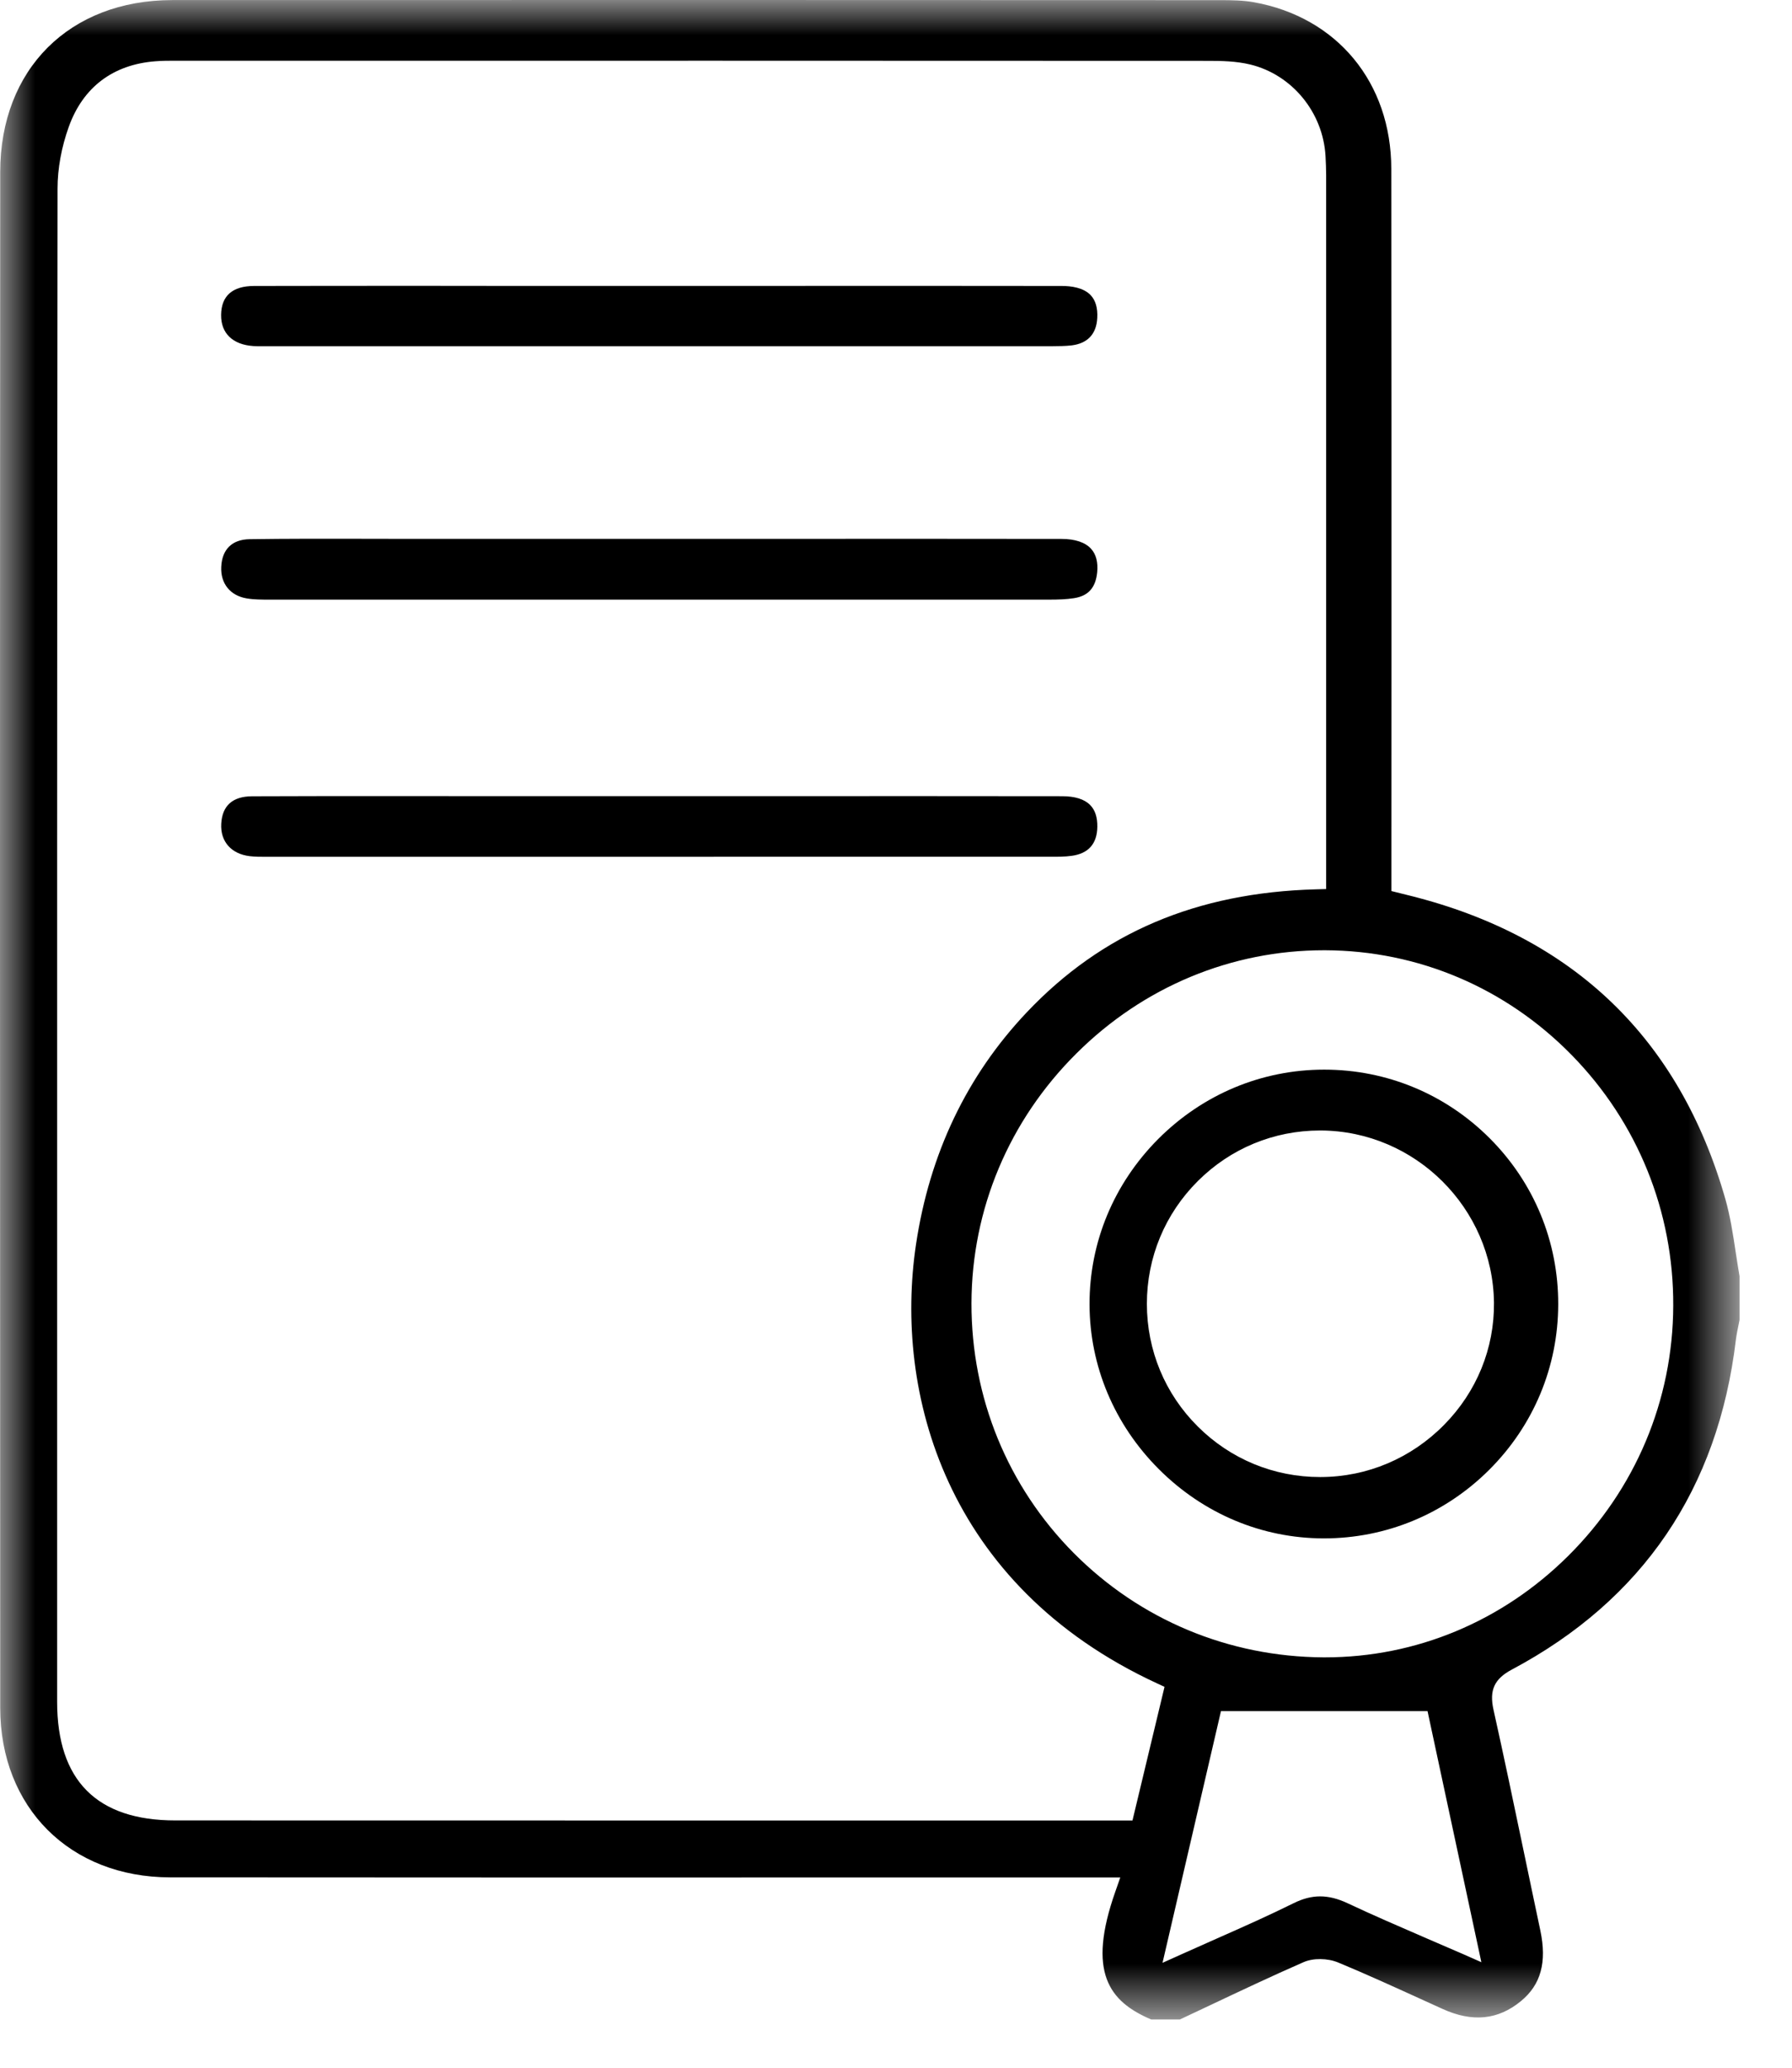
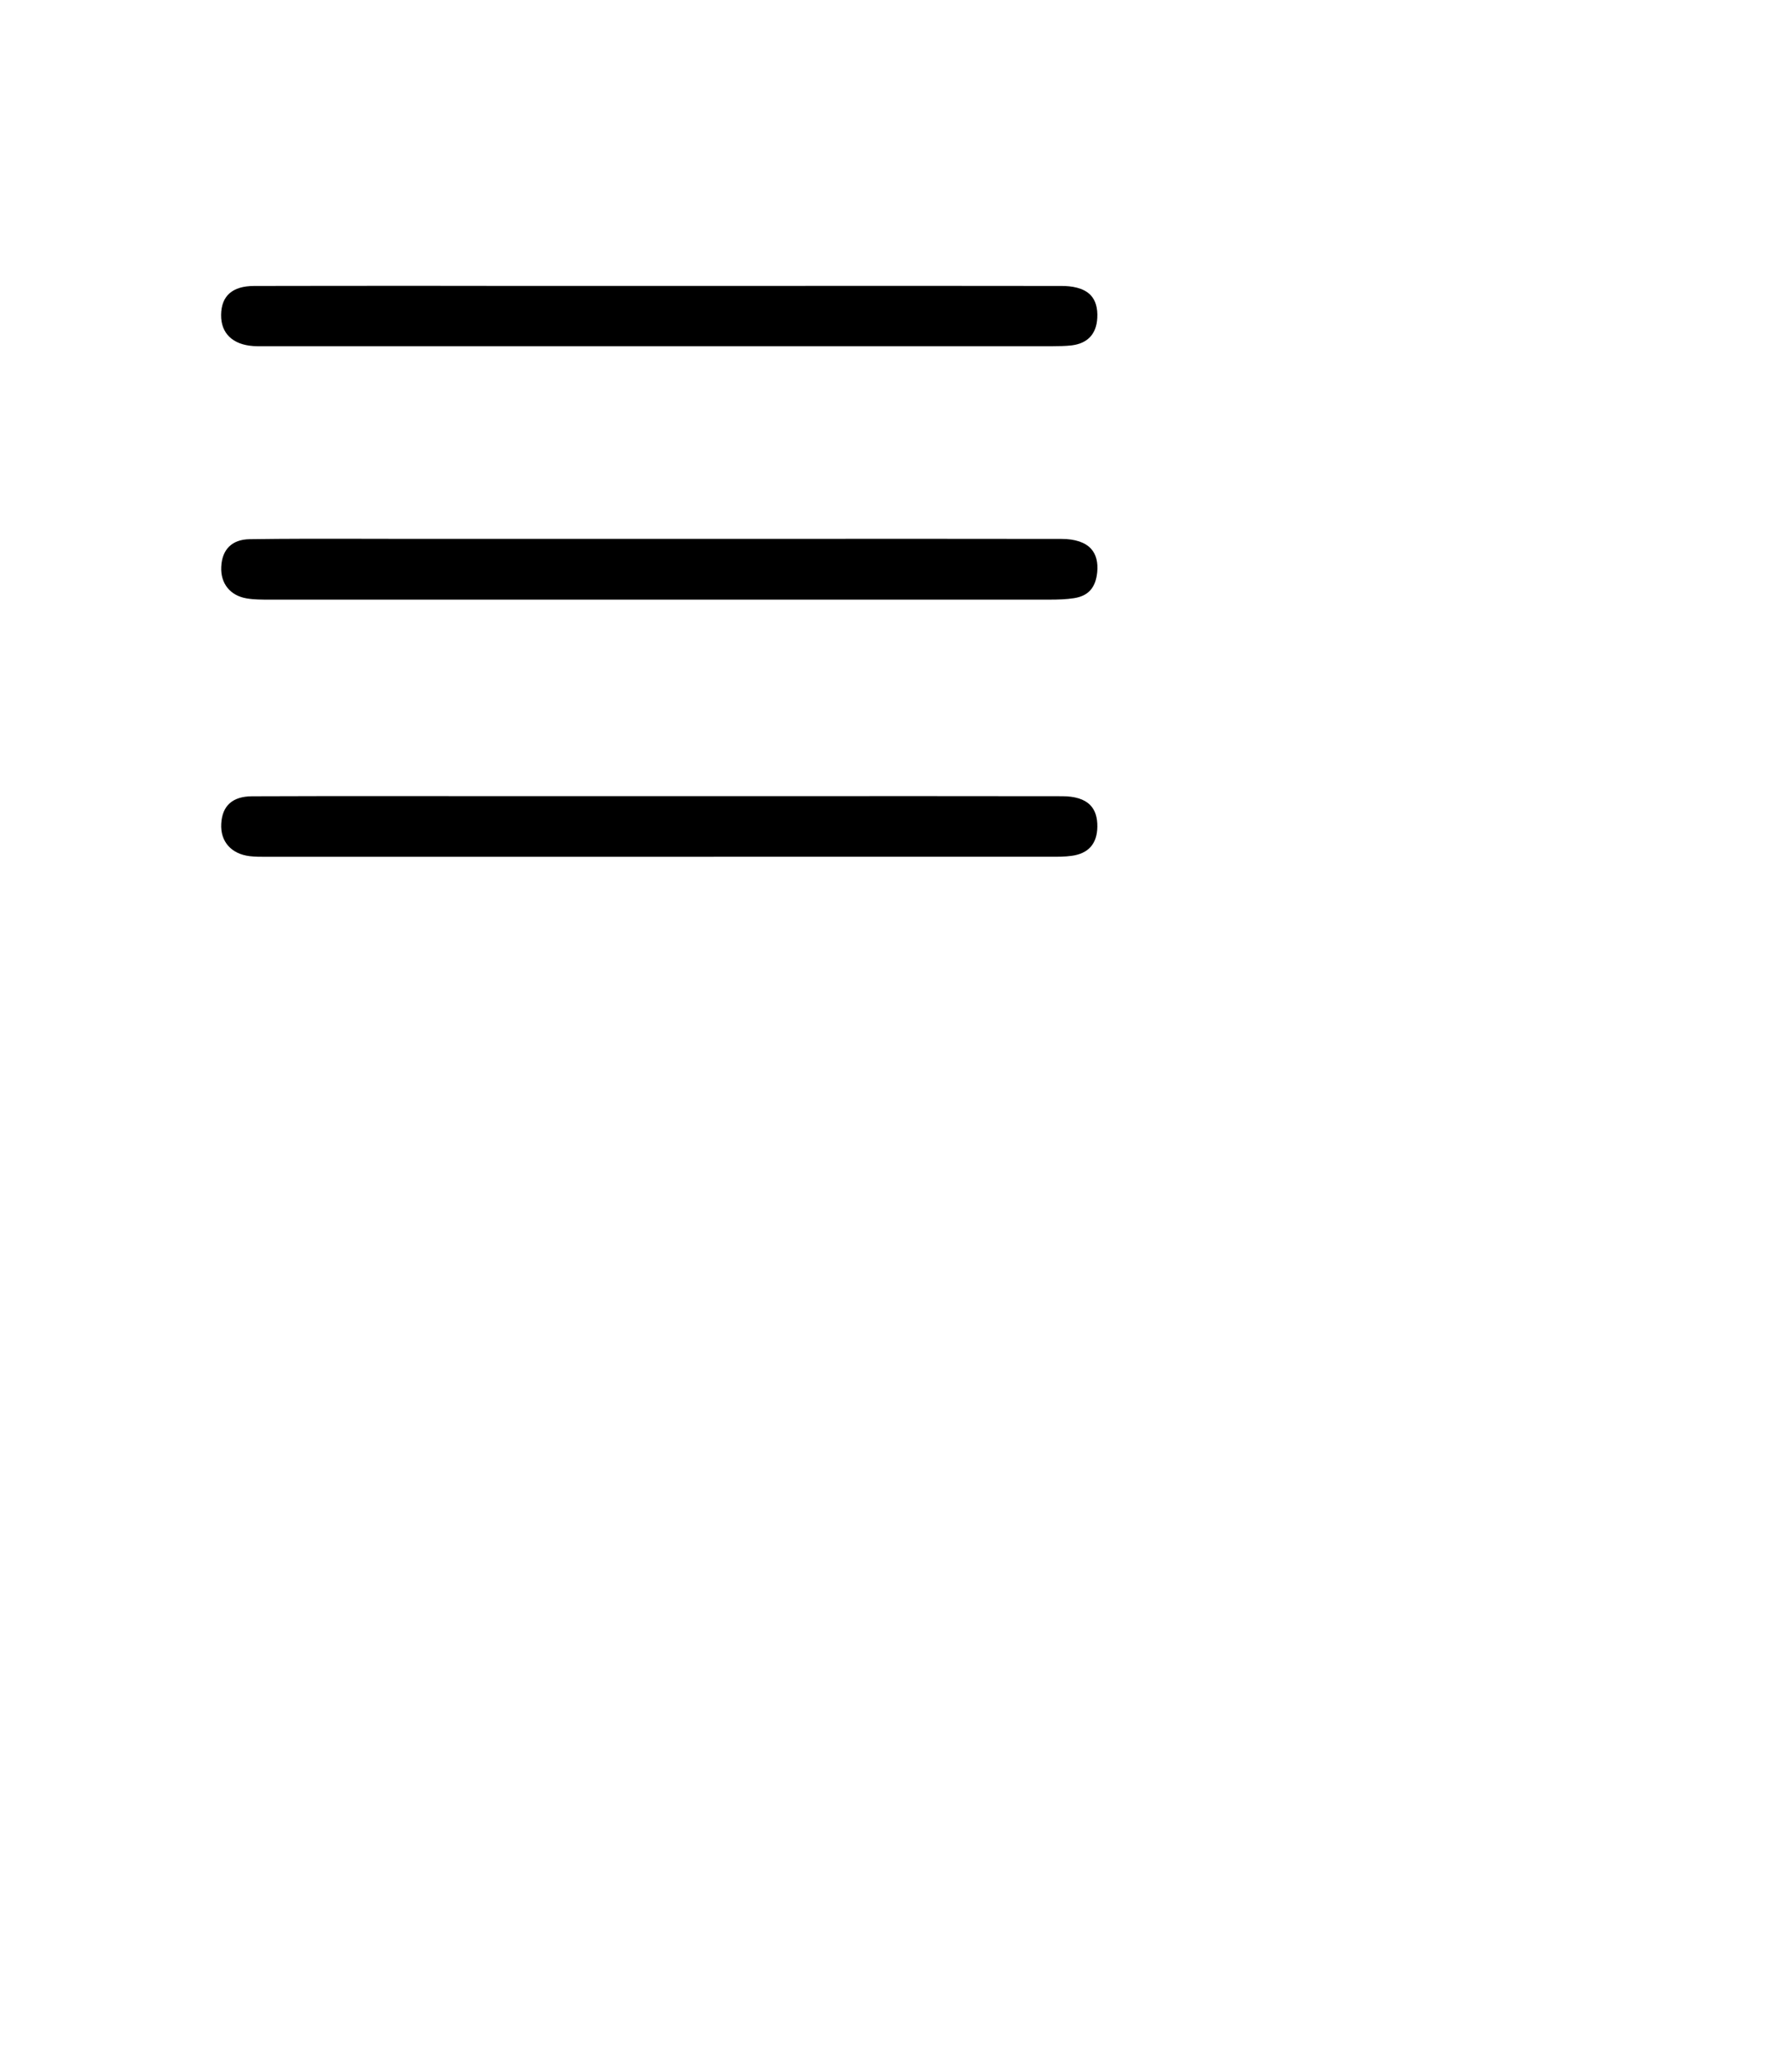
<svg xmlns="http://www.w3.org/2000/svg" xmlns:xlink="http://www.w3.org/1999/xlink" width="26px" height="30px" viewBox="0 0 26 30" version="1.1">
  <title>Group 12</title>
  <defs>
    <polygon id="path-1" points="0 0 25.239 0 25.239 29.3 0 29.3" />
  </defs>
  <g id="Final-homepage" stroke="none" stroke-width="1" fill="none" fill-rule="evenodd">
    <g id="1---homepage" transform="translate(-494, -6623)">
      <g id="footer" transform="translate(-5, 6568)">
        <g id="Group-20" transform="translate(499, 54)">
          <g id="Group-12" transform="translate(0, 1)">
            <g id="Group-3">
              <mask id="mask-2" fill="white">
                <use xlink:href="#path-1" />
              </mask>
              <g id="Clip-2" />
-               <path d="M22.748,22.579 C21.793,23.526 20.543,24.046 19.227,24.046 L19.199,24.046 C17.827,24.038 16.543,23.502 15.581,22.535 C14.62,21.568 14.093,20.28 14.095,18.91 C14.098,17.545 14.639,16.257 15.618,15.284 C16.588,14.318 17.863,13.787 19.21,13.787 L19.227,13.787 C20.578,13.792 21.849,14.332 22.805,15.309 C23.76,16.285 24.283,17.576 24.277,18.945 C24.272,20.316 23.729,21.607 22.748,22.579 L22.748,22.579 Z M21.224,28.35 C21.044,28.272 20.868,28.196 20.696,28.122 C20.299,27.95 19.923,27.788 19.551,27.613 C19.269,27.481 19.034,27.481 18.767,27.614 C18.409,27.791 18.046,27.953 17.661,28.123 C17.493,28.197 17.322,28.273 17.145,28.353 L16.867,28.478 L17.715,24.826 L20.712,24.826 L21.493,28.469 L21.224,28.35 Z M16.431,26.413 L12.443,26.413 L8.943,26.413 C6.81,26.413 4.677,26.413 2.543,26.412 C1.405,26.412 0.829,25.833 0.829,24.691 L0.829,22.005 C0.828,15.689 0.828,9.159 0.835,2.736 C0.835,2.445 0.892,2.135 0.998,1.84 C1.204,1.266 1.639,0.936 2.255,0.889 C2.353,0.881 2.455,0.881 2.537,0.881 L3.378,0.881 C8.098,0.881 12.817,0.88 17.537,0.883 C17.723,0.883 17.937,0.887 18.14,0.936 C18.747,1.084 19.197,1.631 19.232,2.267 C19.243,2.45 19.242,2.633 19.241,2.811 L19.241,2.967 L19.241,10.185 L19.241,12.899 L19.095,12.903 C17.363,12.949 15.99,13.533 14.897,14.688 C14.028,15.606 13.488,16.737 13.291,18.05 C12.968,20.199 13.715,23.001 16.784,24.422 L16.896,24.474 L16.431,26.413 Z M20.457,12.995 L20.188,12.928 L20.188,12.464 C20.188,11.501 20.188,10.538 20.189,9.575 C20.189,7.24 20.19,4.825 20.186,2.45 C20.185,1.199 19.401,0.249 18.191,0.032 C18.035,0.004 17.867,0.002 17.709,0.002 C12.914,0 7.753,-0.001 2.5,0.001 C1.008,0.002 0.004,1.004 0.003,2.495 C-0.001,9.183 -0.001,16.472 0.003,24.778 C0.003,26.225 1.017,27.237 2.467,27.238 C5.615,27.241 8.765,27.24 11.913,27.24 L16.254,27.24 L16.184,27.44 C15.769,28.615 16.089,29.038 16.702,29.3 L17.119,29.3 C17.263,29.232 17.406,29.165 17.55,29.097 C17.994,28.887 18.453,28.67 18.912,28.469 C19.053,28.407 19.261,28.409 19.417,28.474 C19.819,28.641 20.222,28.825 20.611,29.002 C20.717,29.051 20.823,29.099 20.93,29.147 C21.363,29.344 21.736,29.307 22.068,29.033 C22.357,28.795 22.446,28.469 22.348,28.006 C22.265,27.616 22.184,27.225 22.102,26.834 C21.963,26.168 21.819,25.48 21.669,24.806 C21.606,24.522 21.681,24.359 21.934,24.224 C23.834,23.213 24.928,21.602 25.186,19.437 C25.195,19.364 25.21,19.294 25.224,19.226 C25.229,19.201 25.234,19.175 25.239,19.15 L25.239,18.516 C25.218,18.397 25.2,18.276 25.182,18.16 C25.144,17.905 25.103,17.642 25.033,17.396 C24.367,15.068 22.828,13.587 20.457,12.995 L20.457,12.995 Z" id="Fill-1" fill="#000000" mask="url(#mask-2)" />
            </g>
            <path d="M3.579,8.682 L3.579,8.682 C3.685,8.7 3.801,8.7 3.913,8.7 C7.681,8.701 11.448,8.701 15.215,8.7 C15.354,8.7 15.471,8.696 15.581,8.679 C15.79,8.647 15.896,8.528 15.919,8.304 C15.933,8.157 15.903,8.042 15.83,7.962 C15.746,7.869 15.598,7.819 15.401,7.819 C14.02,7.817 12.639,7.817 11.258,7.818 L9.57,7.818 L8.453,7.818 C7.573,7.818 6.693,7.817 5.813,7.818 C5.623,7.818 5.433,7.817 5.243,7.817 C4.711,7.816 4.161,7.815 3.621,7.823 C3.368,7.827 3.222,7.969 3.21,8.223 C3.198,8.466 3.34,8.642 3.579,8.682" id="Fill-4" fill="#000000" />
            <path d="M15.921,11.995 C15.923,11.857 15.888,11.751 15.817,11.68 C15.734,11.595 15.597,11.552 15.409,11.552 C14.023,11.55 12.636,11.55 11.25,11.551 L9.577,11.551 L8.676,11.551 L6.872,11.551 C6.578,11.551 6.284,11.55 5.99,11.55 C5.226,11.55 4.435,11.549 3.656,11.553 C3.375,11.555 3.225,11.688 3.21,11.95 C3.195,12.209 3.355,12.39 3.624,12.422 C3.7,12.431 3.779,12.431 3.862,12.431 L3.906,12.431 C7.674,12.431 11.442,12.431 15.209,12.43 L15.235,12.43 C15.345,12.431 15.449,12.431 15.549,12.417 C15.792,12.384 15.918,12.242 15.921,11.995" id="Fill-6" fill="#000000" />
            <path d="M3.677,5.021 C3.725,5.024 3.775,5.024 3.827,5.023 L3.877,5.023 C7.675,5.023 11.472,5.023 15.27,5.023 C15.363,5.022 15.459,5.022 15.55,5.011 C15.781,4.982 15.908,4.845 15.92,4.614 C15.928,4.47 15.896,4.358 15.824,4.282 C15.719,4.172 15.54,4.149 15.407,4.149 C14.007,4.147 12.606,4.147 11.204,4.148 L7.202,4.148 L6.223,4.147 C5.391,4.147 4.531,4.147 3.686,4.149 C3.372,4.15 3.211,4.292 3.208,4.569 C3.205,4.836 3.376,5.001 3.677,5.021" id="Fill-8" fill="#000000" />
-             <path d="M20.952,20.673 C20.473,21.159 19.837,21.428 19.162,21.43 L19.153,21.43 C18.483,21.43 17.853,21.17 17.379,20.697 C16.902,20.223 16.64,19.59 16.64,18.917 C16.64,18.244 16.902,17.611 17.38,17.135 C17.854,16.662 18.483,16.402 19.151,16.402 L19.163,16.402 C20.533,16.408 21.66,17.529 21.676,18.901 C21.682,19.563 21.426,20.193 20.952,20.673 M19.213,15.519 L19.212,15.519 C18.307,15.519 17.453,15.876 16.806,16.524 C16.161,17.171 15.806,18.023 15.808,18.925 C15.81,19.819 16.167,20.668 16.812,21.314 C17.458,21.961 18.306,22.318 19.2,22.32 L19.209,22.32 C20.111,22.32 20.962,21.967 21.605,21.327 C22.251,20.683 22.607,19.83 22.608,18.923 C22.61,18.014 22.257,17.159 21.615,16.516 C20.973,15.873 20.12,15.519 19.213,15.519" id="Fill-10" fill="#000000" />
          </g>
        </g>
      </g>
    </g>
  </g>
</svg>